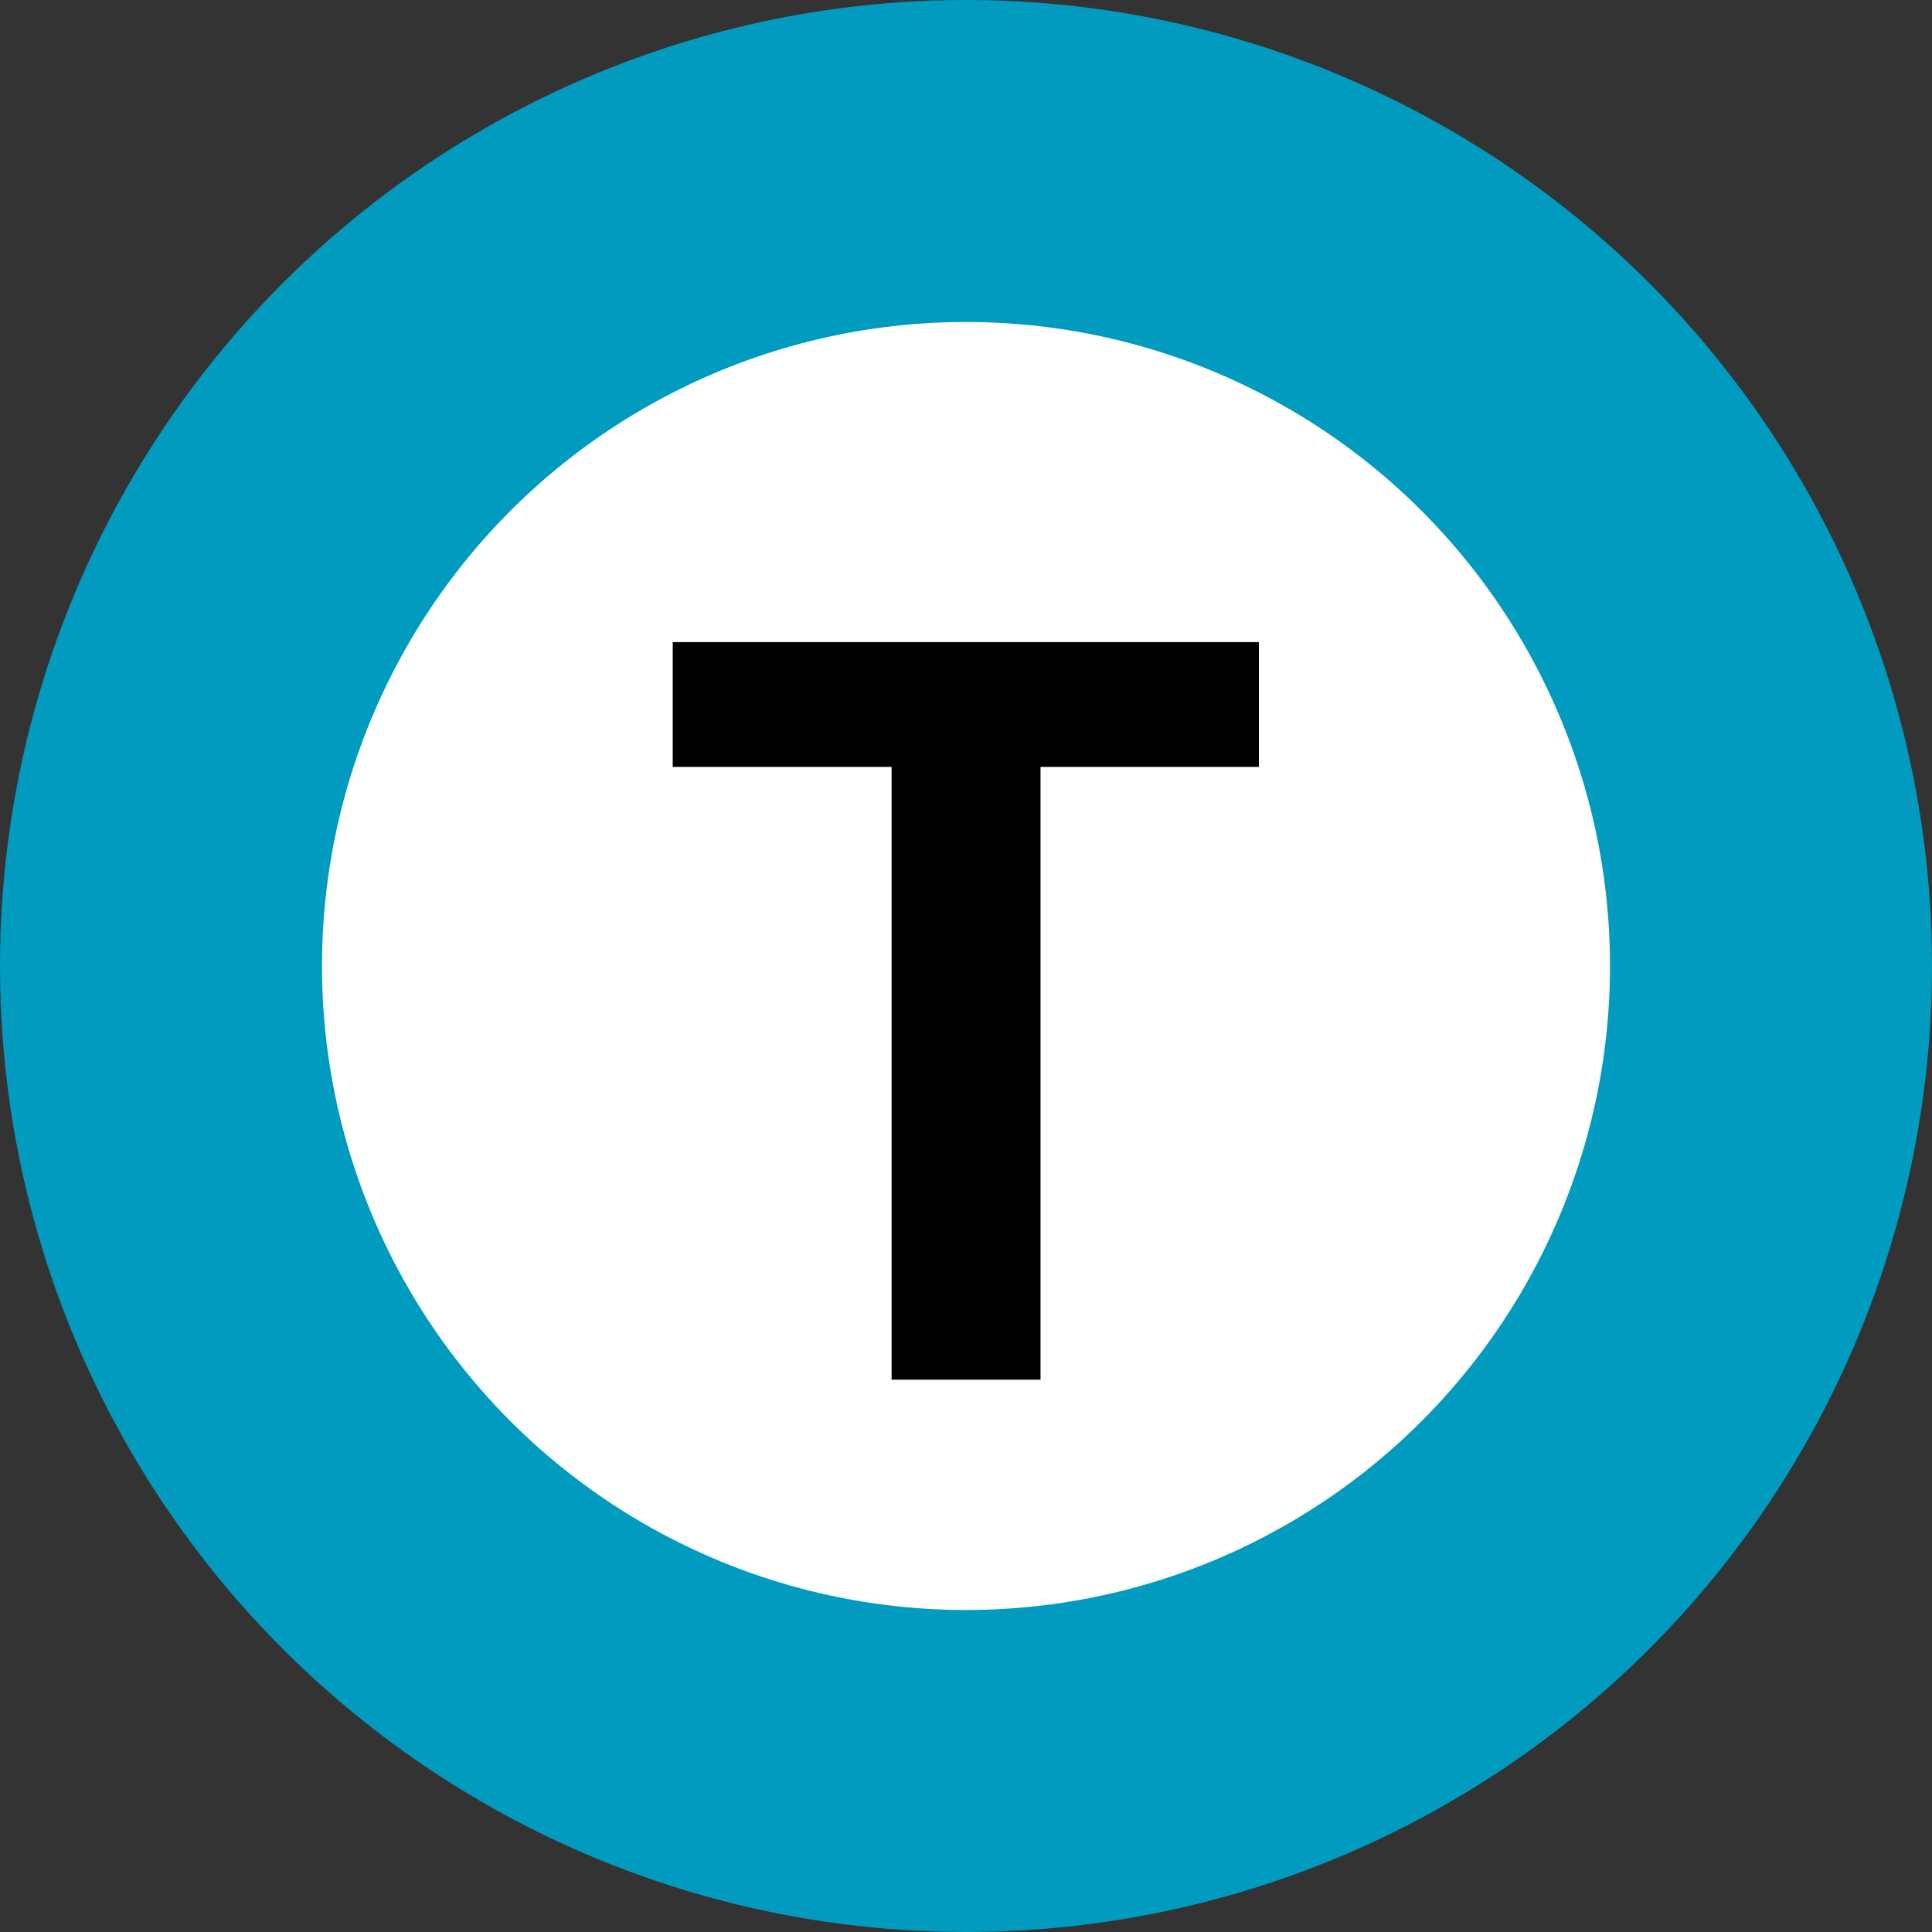
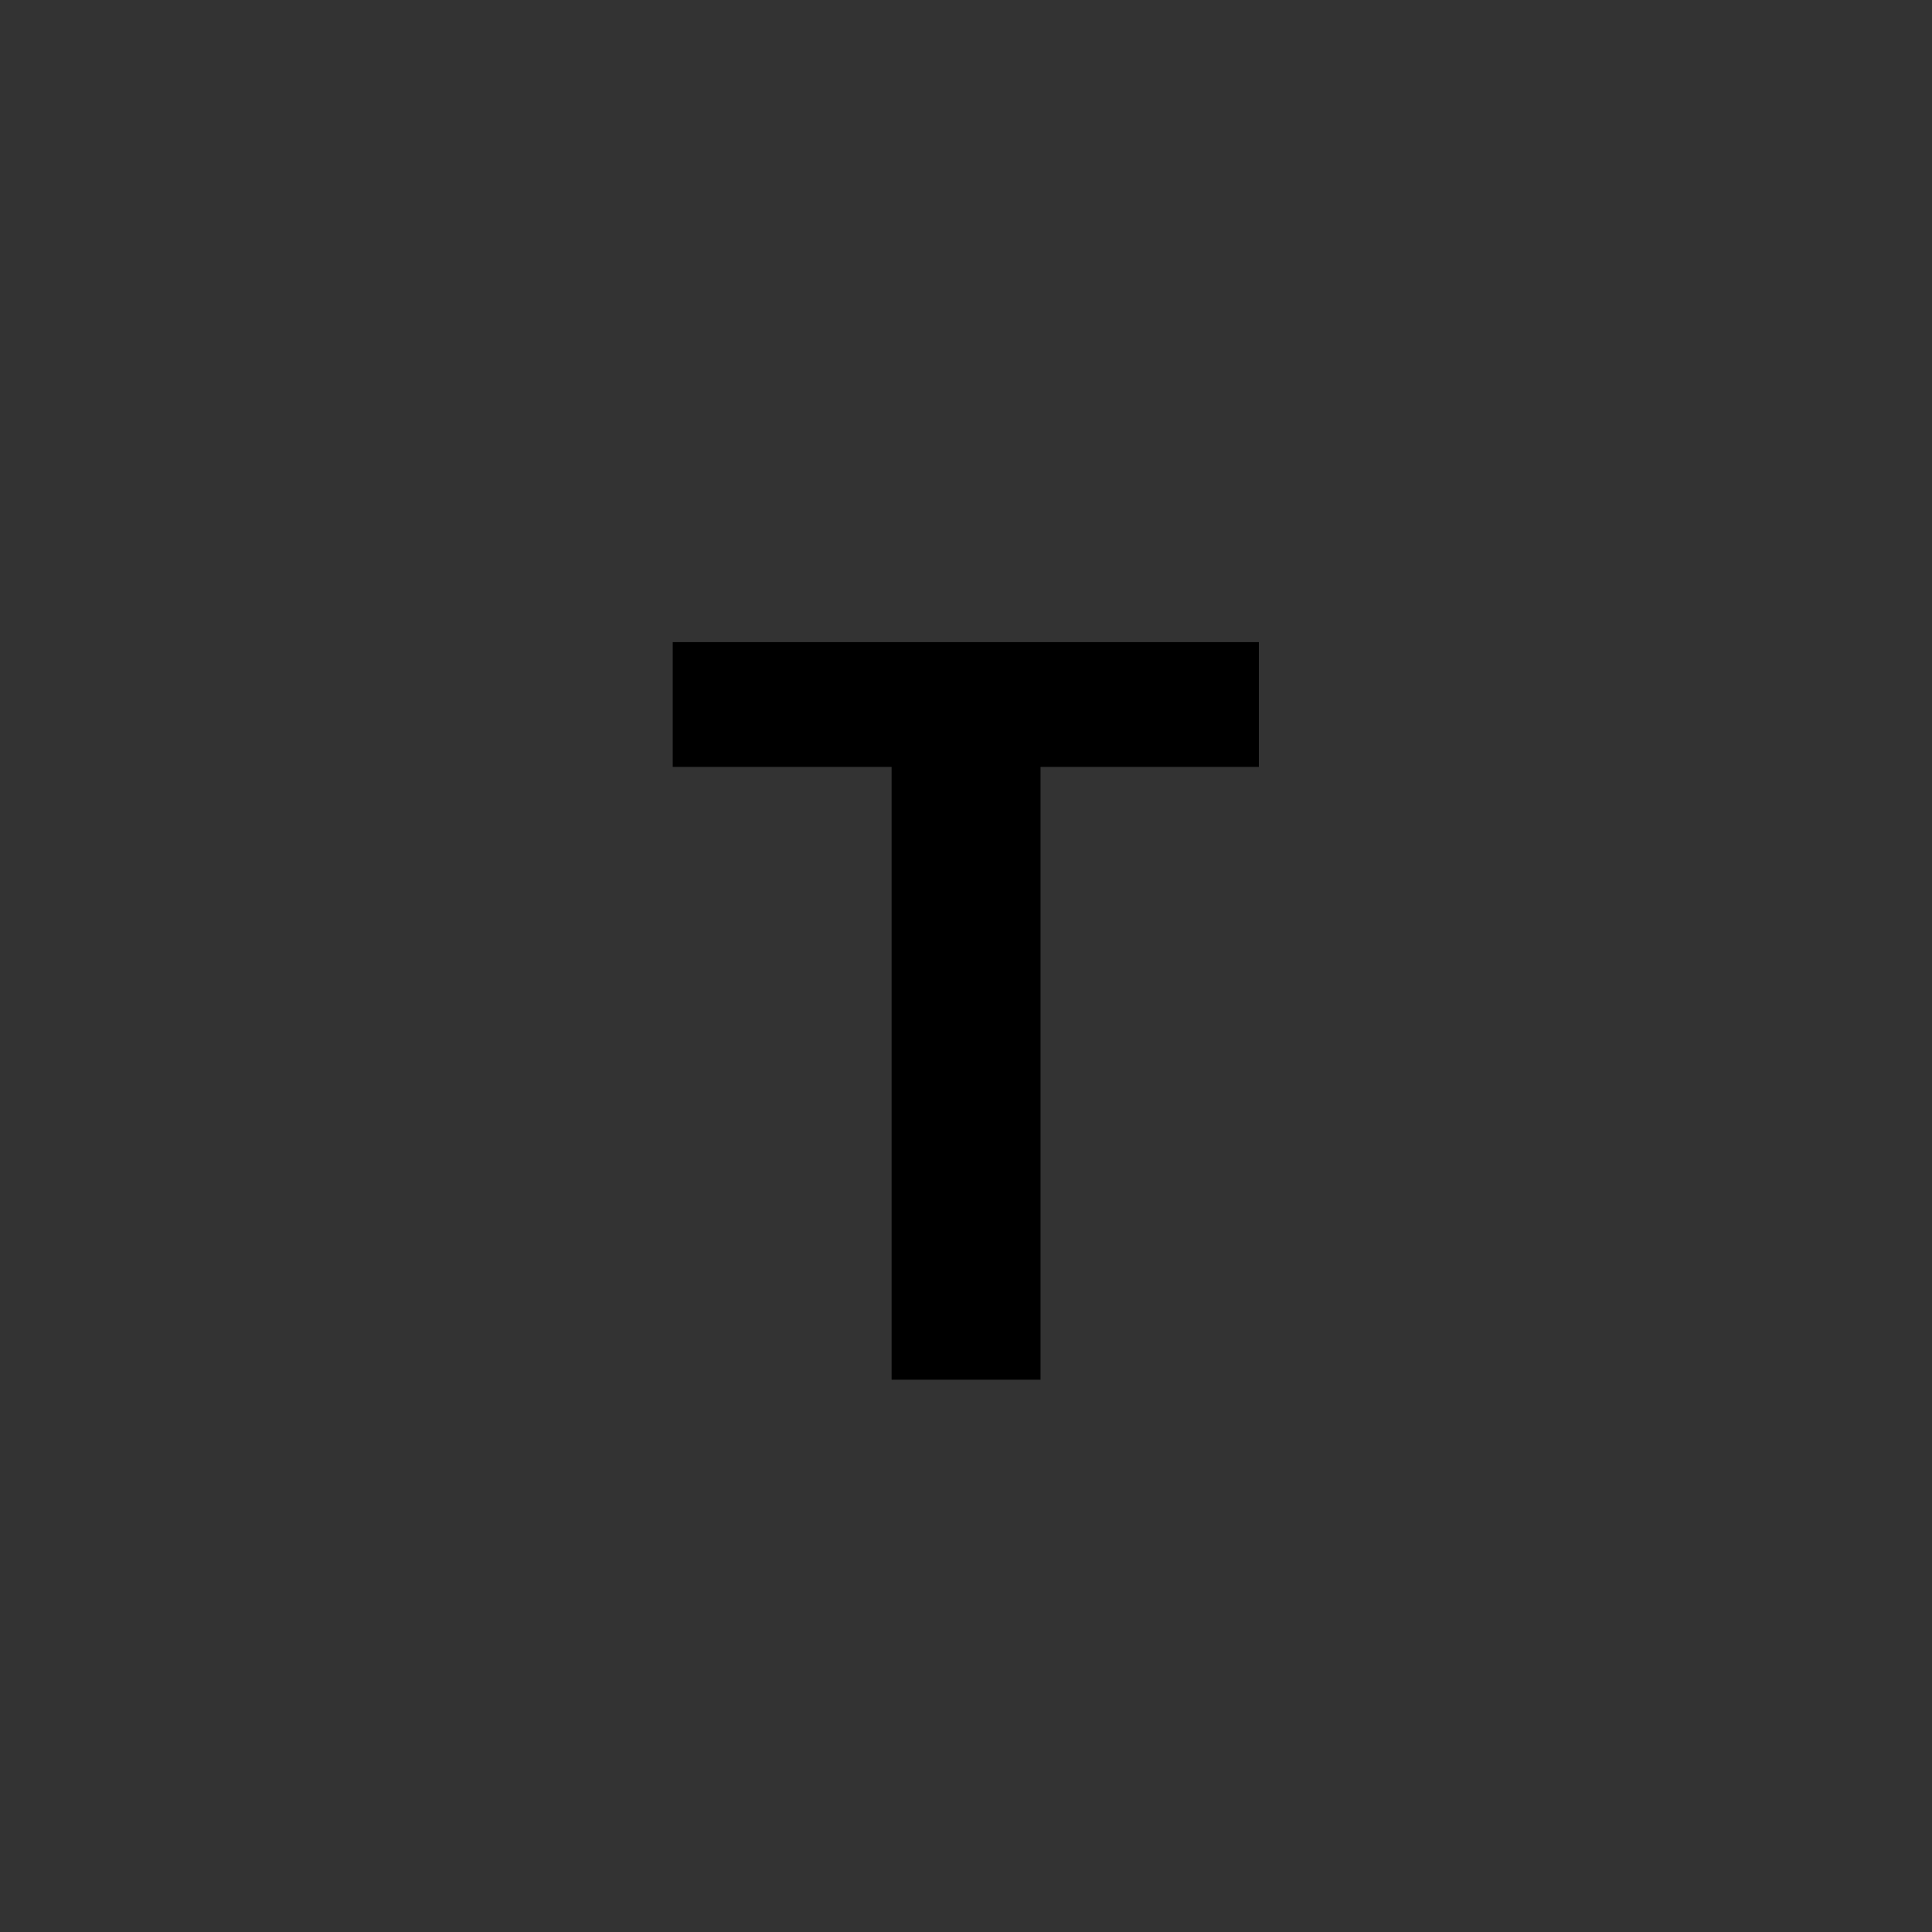
<svg xmlns="http://www.w3.org/2000/svg" width="120" height="120" viewBox="0 0 120 120" fill="none">
  <rect x="0" y="0" width="120" height="120" fill="#333333" stroke="none" />
-   <circle cx="60" cy="60" r="50" fill="white" stroke="#009BBF" stroke-width="20" />
  <path d="M55.379 85.695V47.633H41.785V39.883H78.191V47.633H64.629V85.695H55.379Z" fill="black" />
</svg>